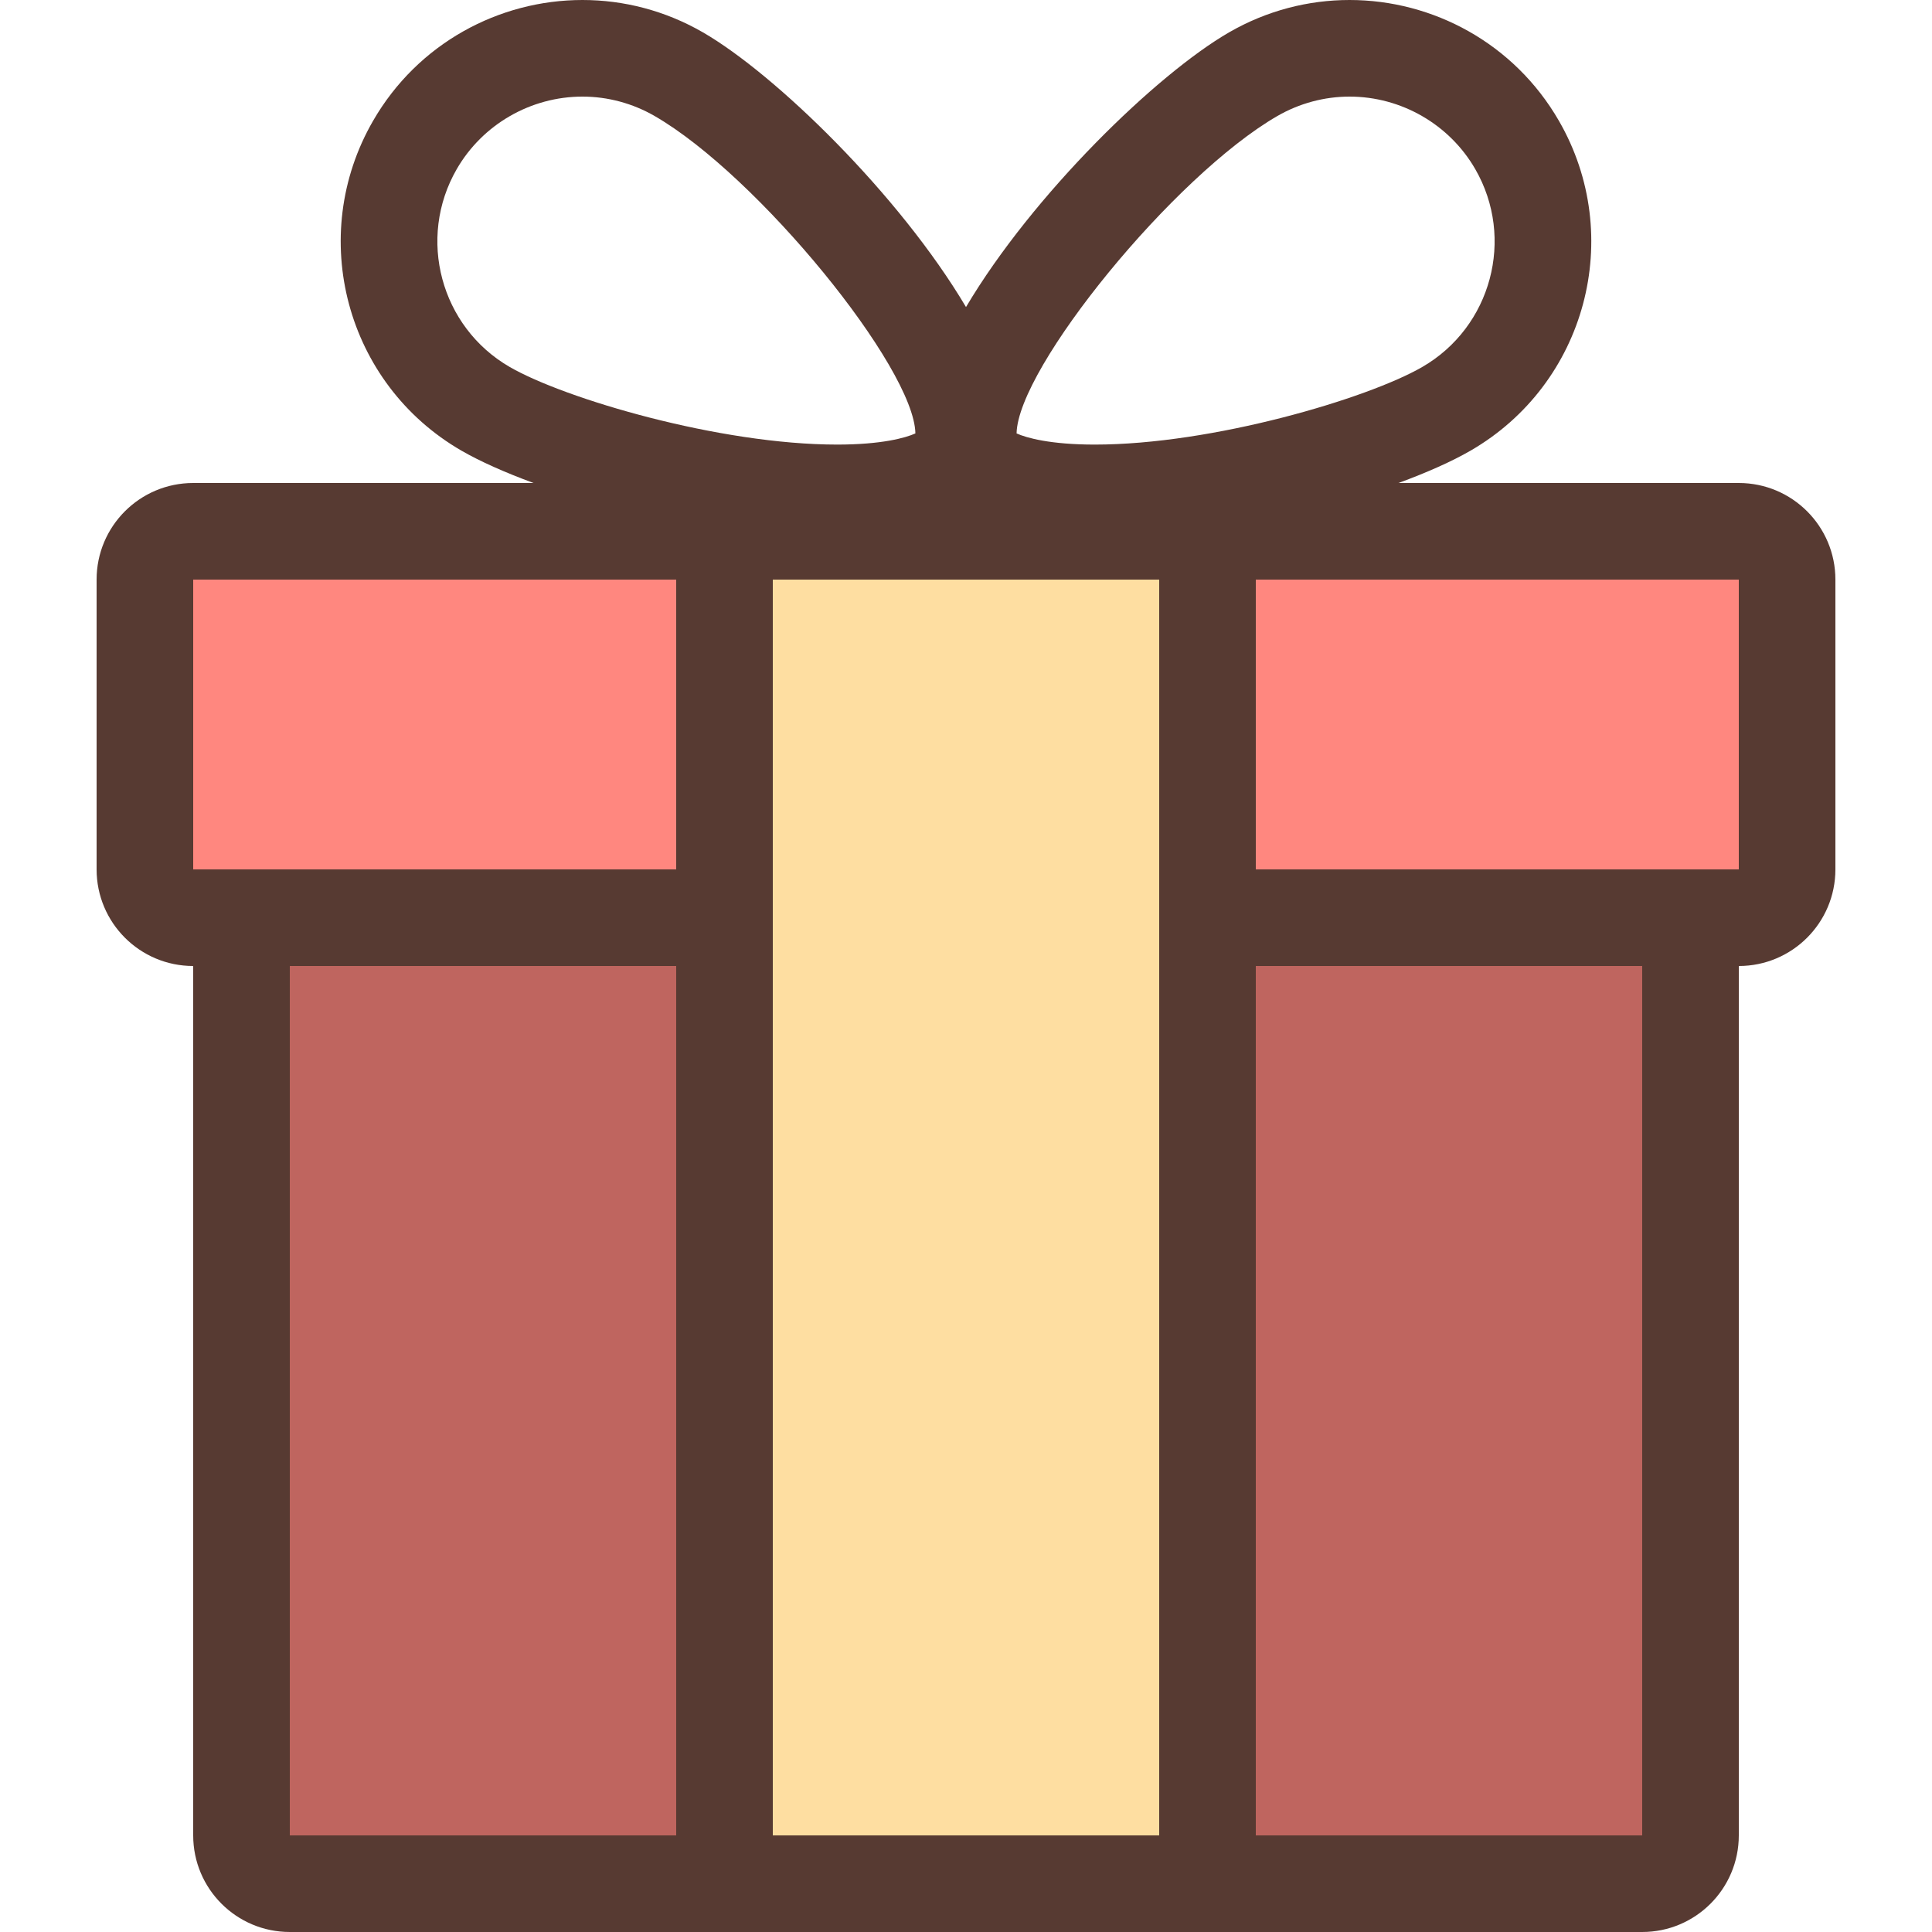
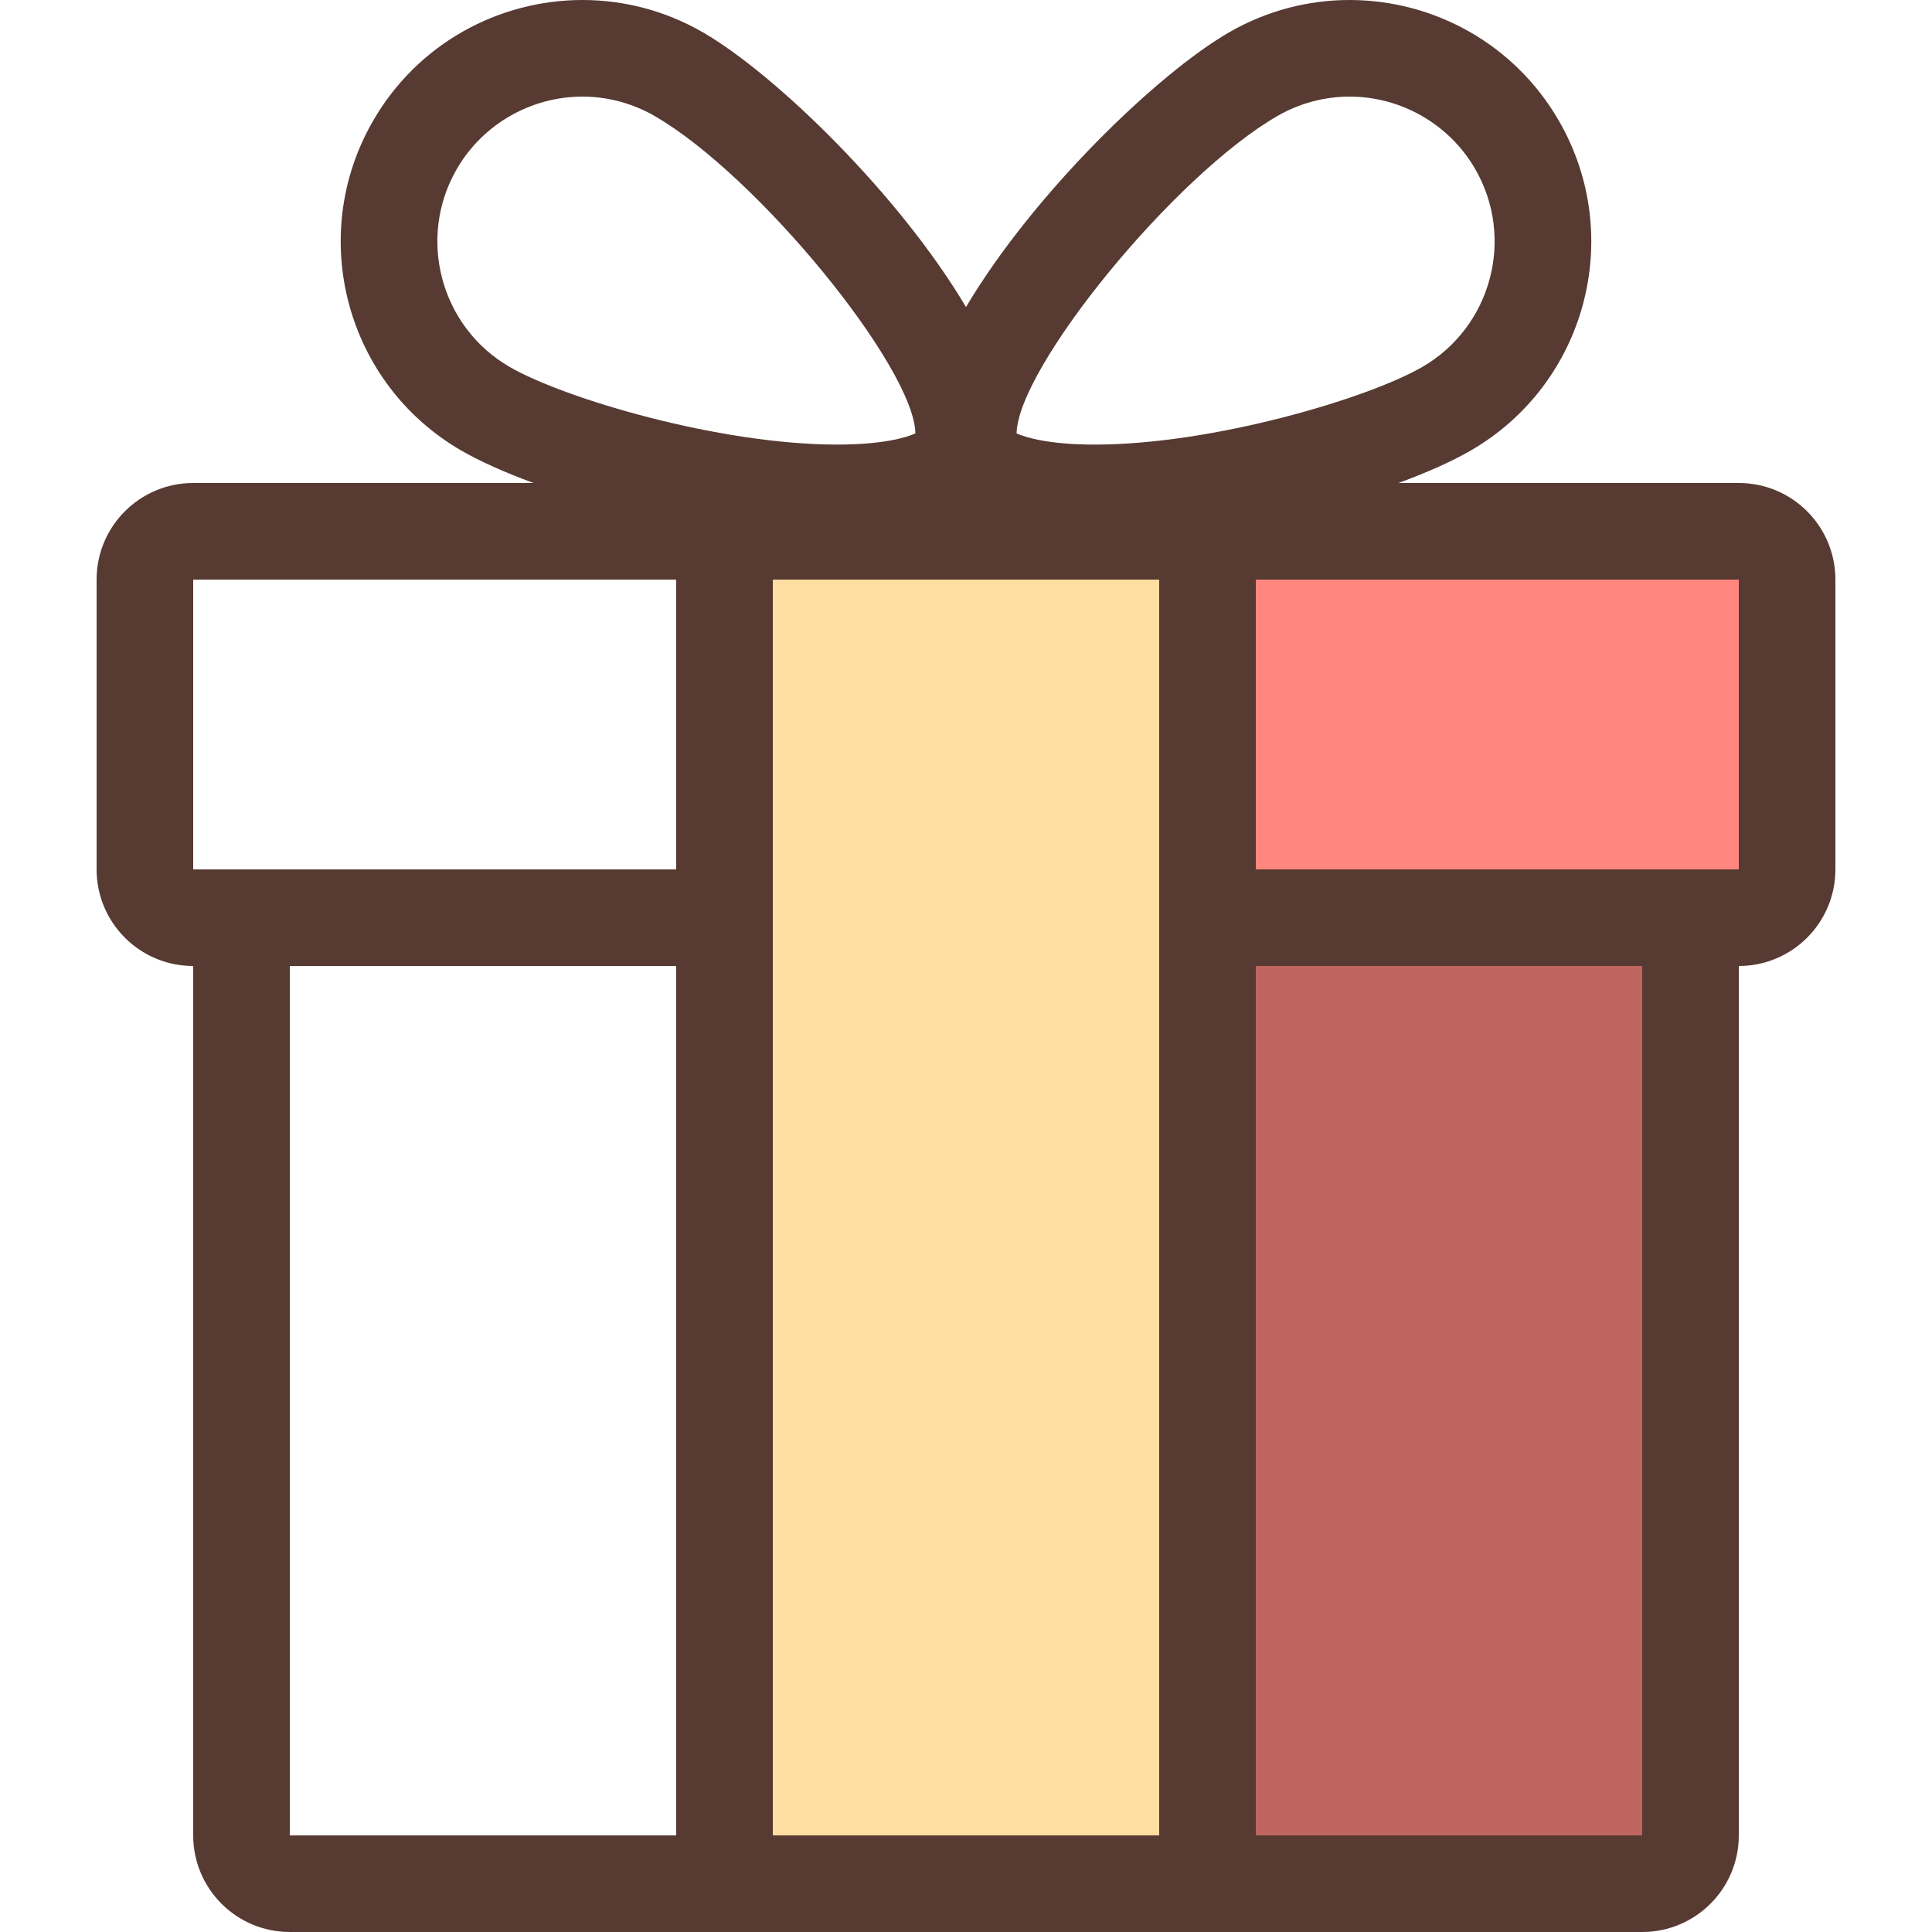
<svg xmlns="http://www.w3.org/2000/svg" version="1.1" id="Layer_1" viewBox="0 0 512 512" xml:space="preserve">
  <rect x="320" y="140.8" style="fill:#FF877F;" width="153.6" height="102.4" />
  <g>
    <rect x="320" y="243.2" style="fill:#BF655F;" width="128" height="256" />
-     <rect x="64" y="243.2" style="fill:#BF655F;" width="128" height="256" />
  </g>
-   <rect x="38.4" y="140.8" style="fill:#FF877F;" width="153.6" height="102.4" />
  <rect x="192" y="140.8" style="fill:#FEDEA1;" width="128" height="358.4" />
  <path style="fill:#573A32;" d="M25.6,153.6v76.8c0,14.14,11.46,25.6,25.6,25.6v230.4c0,14.14,11.46,25.6,25.6,25.6h128h102.4h128  c14.14,0,25.6-11.46,25.6-25.6V256c14.14,0,25.6-11.46,25.6-25.6v-76.8c0-14.14-11.46-25.6-25.6-25.6h-90.189  c7.612-2.799,14.182-5.726,19.089-8.567c30.609-17.673,41.097-56.815,23.424-87.424C401.271,11.477,379.759,0,357.641,0  c-10.854,0-21.862,2.765-31.94,8.585c-19.115,11.042-52.002,42.931-69.7,72.789c-17.698-29.85-50.586-61.747-69.7-72.789  C176.222,2.765,165.222,0,154.359,0c-22.118,0-43.631,11.477-55.484,32.009c-17.673,30.609-7.185,69.751,23.424,87.424  c4.907,2.833,11.477,5.76,19.089,8.567H51.2C37.06,128,25.6,139.46,25.6,153.6z M179.2,486.4H76.8V256h102.4V486.4z M435.2,486.4  H332.8V256h102.4V486.4z M460.8,153.6v76.8h-25.6H332.8v-76.8H460.8z M338.5,30.754c5.845-3.371,12.459-5.154,19.14-5.154  c13.713,0,26.479,7.364,33.314,19.209c10.59,18.338,4.284,41.865-14.054,52.454c-14.515,8.38-55.535,20.557-86.775,20.557  c-11.699,0-18.099-1.766-20.719-2.961C269.713,97.425,311.134,46.558,338.5,30.754z M307.2,153.6v332.8H204.8V153.6H307.2z   M135.1,97.263c-18.338-10.59-24.644-34.116-14.054-52.454c6.835-11.844,19.61-19.209,33.323-19.209  c6.682,0,13.295,1.783,19.132,5.154c27.366,15.804,68.787,66.671,69.086,84.105c-2.62,1.195-9.02,2.961-20.719,2.961  C190.635,117.82,149.615,105.643,135.1,97.263z M179.2,153.6v76.8H76.8H51.2v-76.8H179.2z" />
</svg>